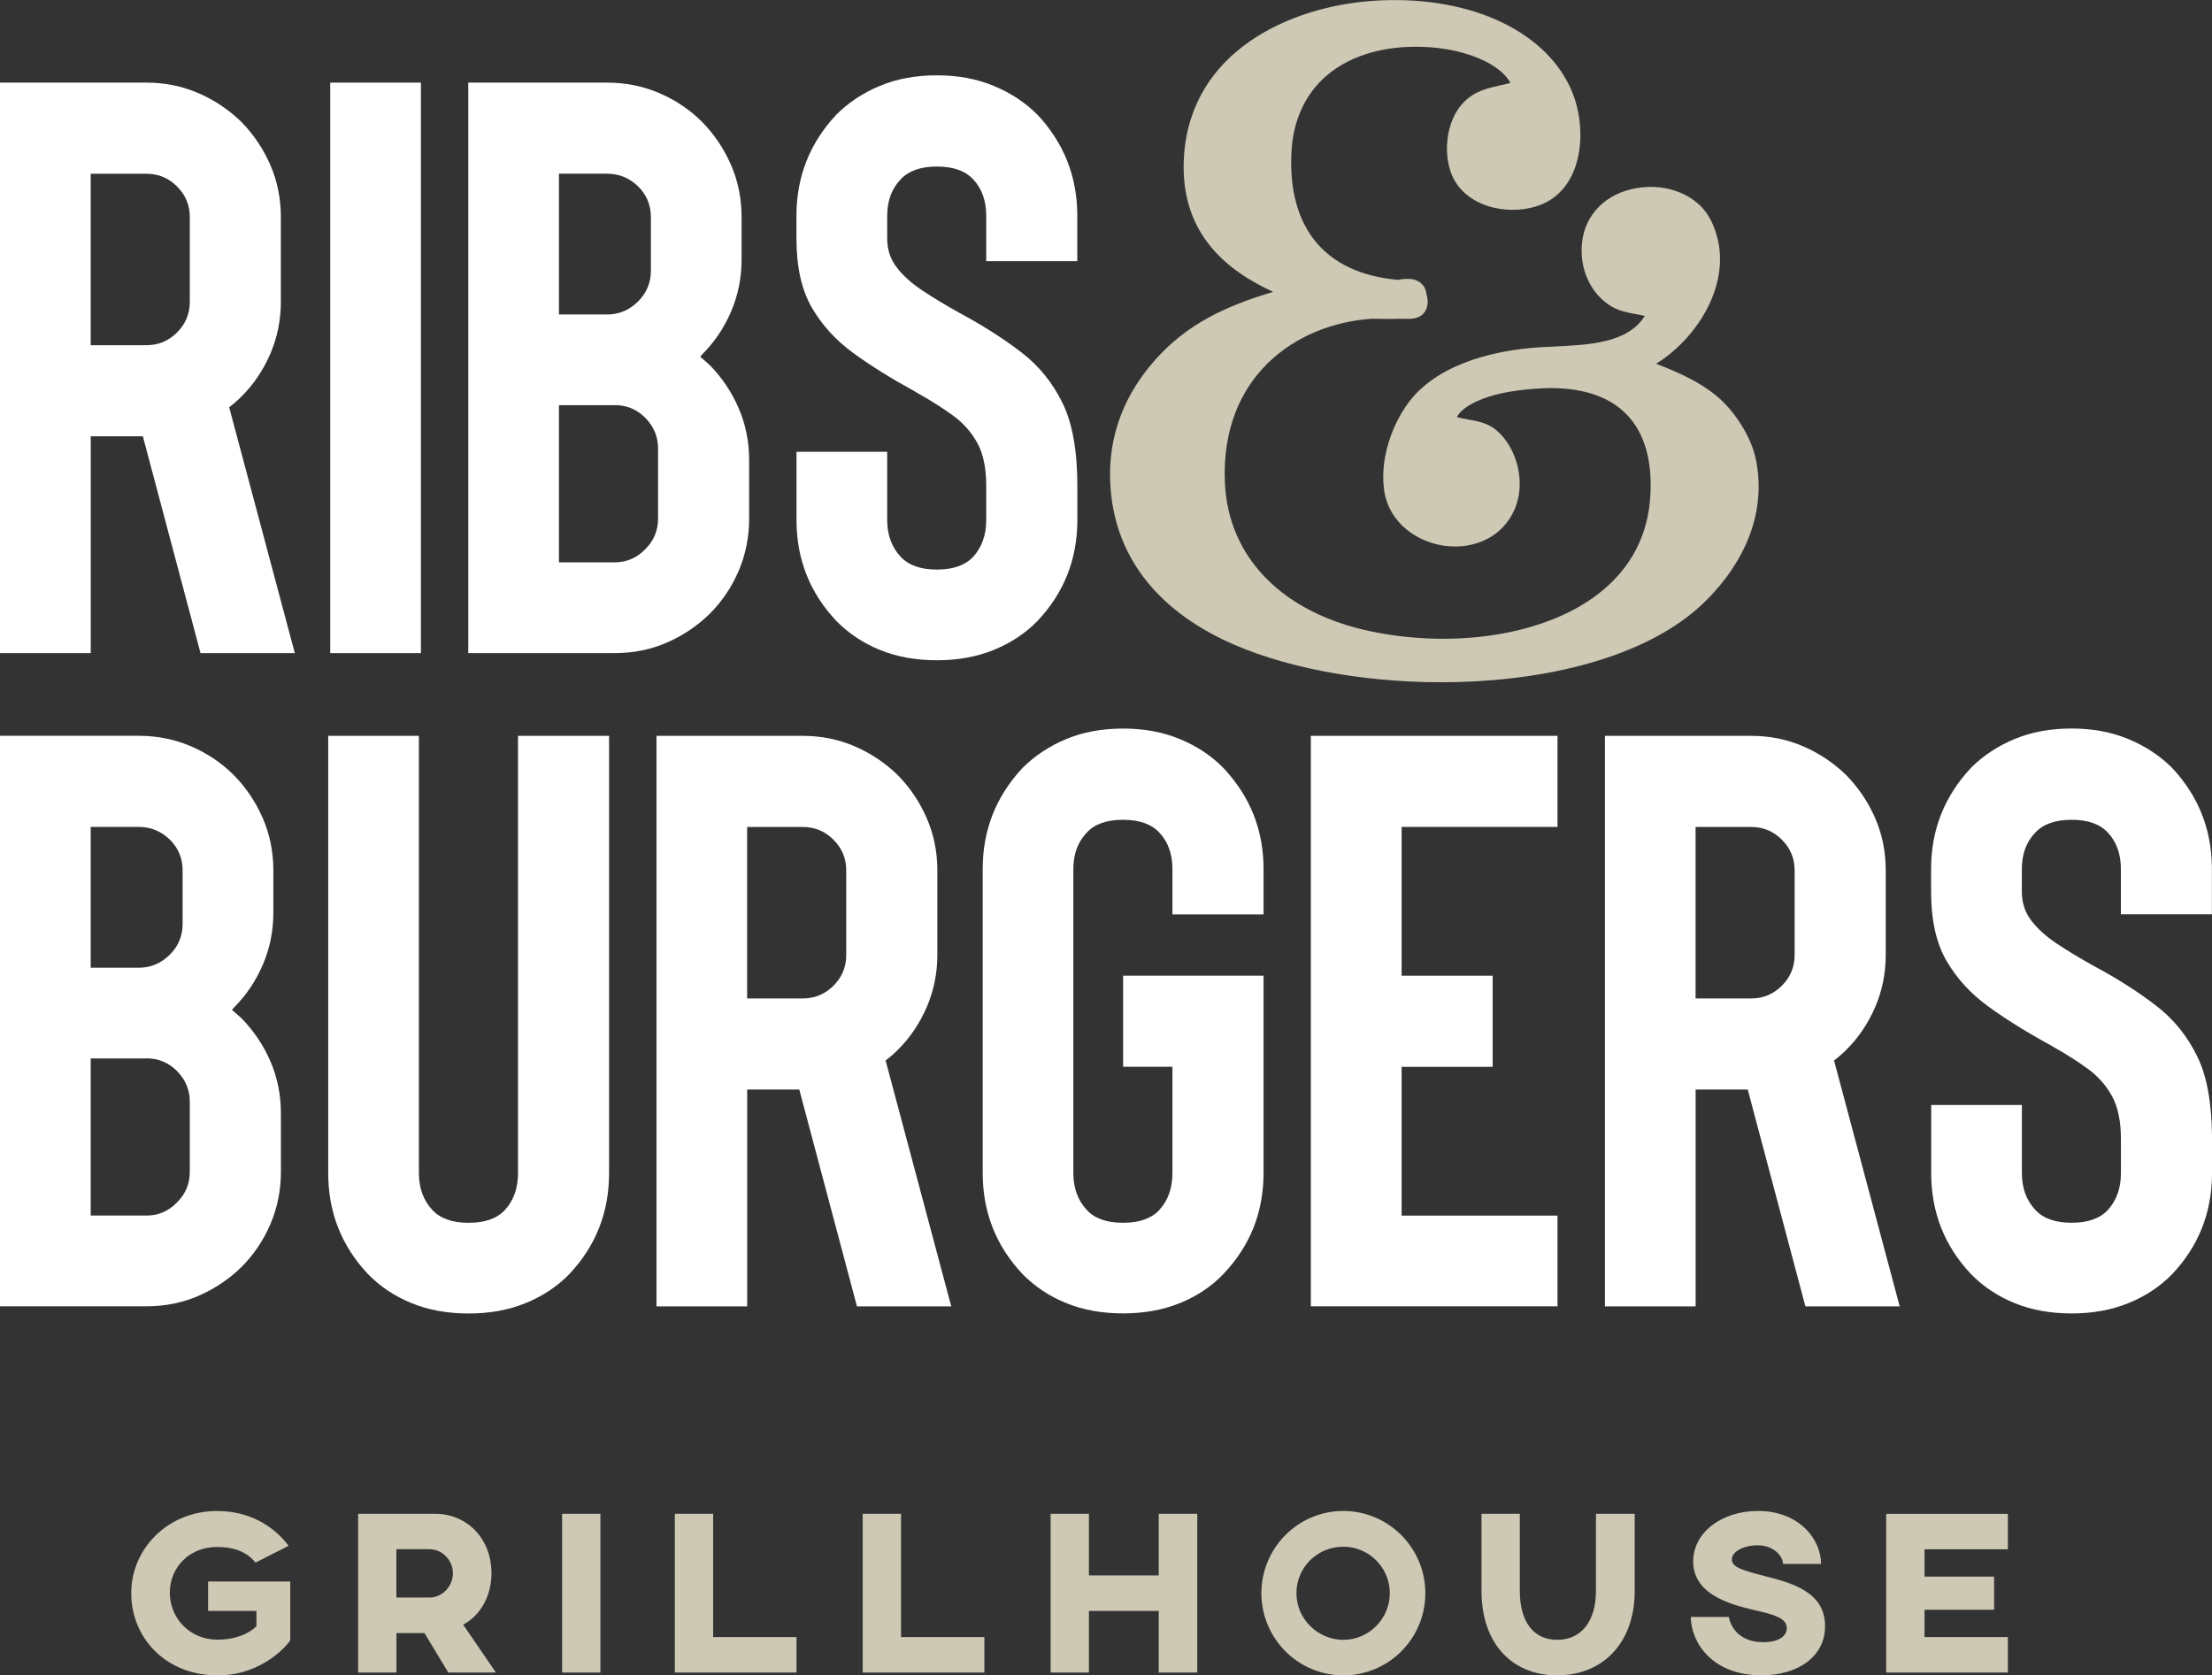
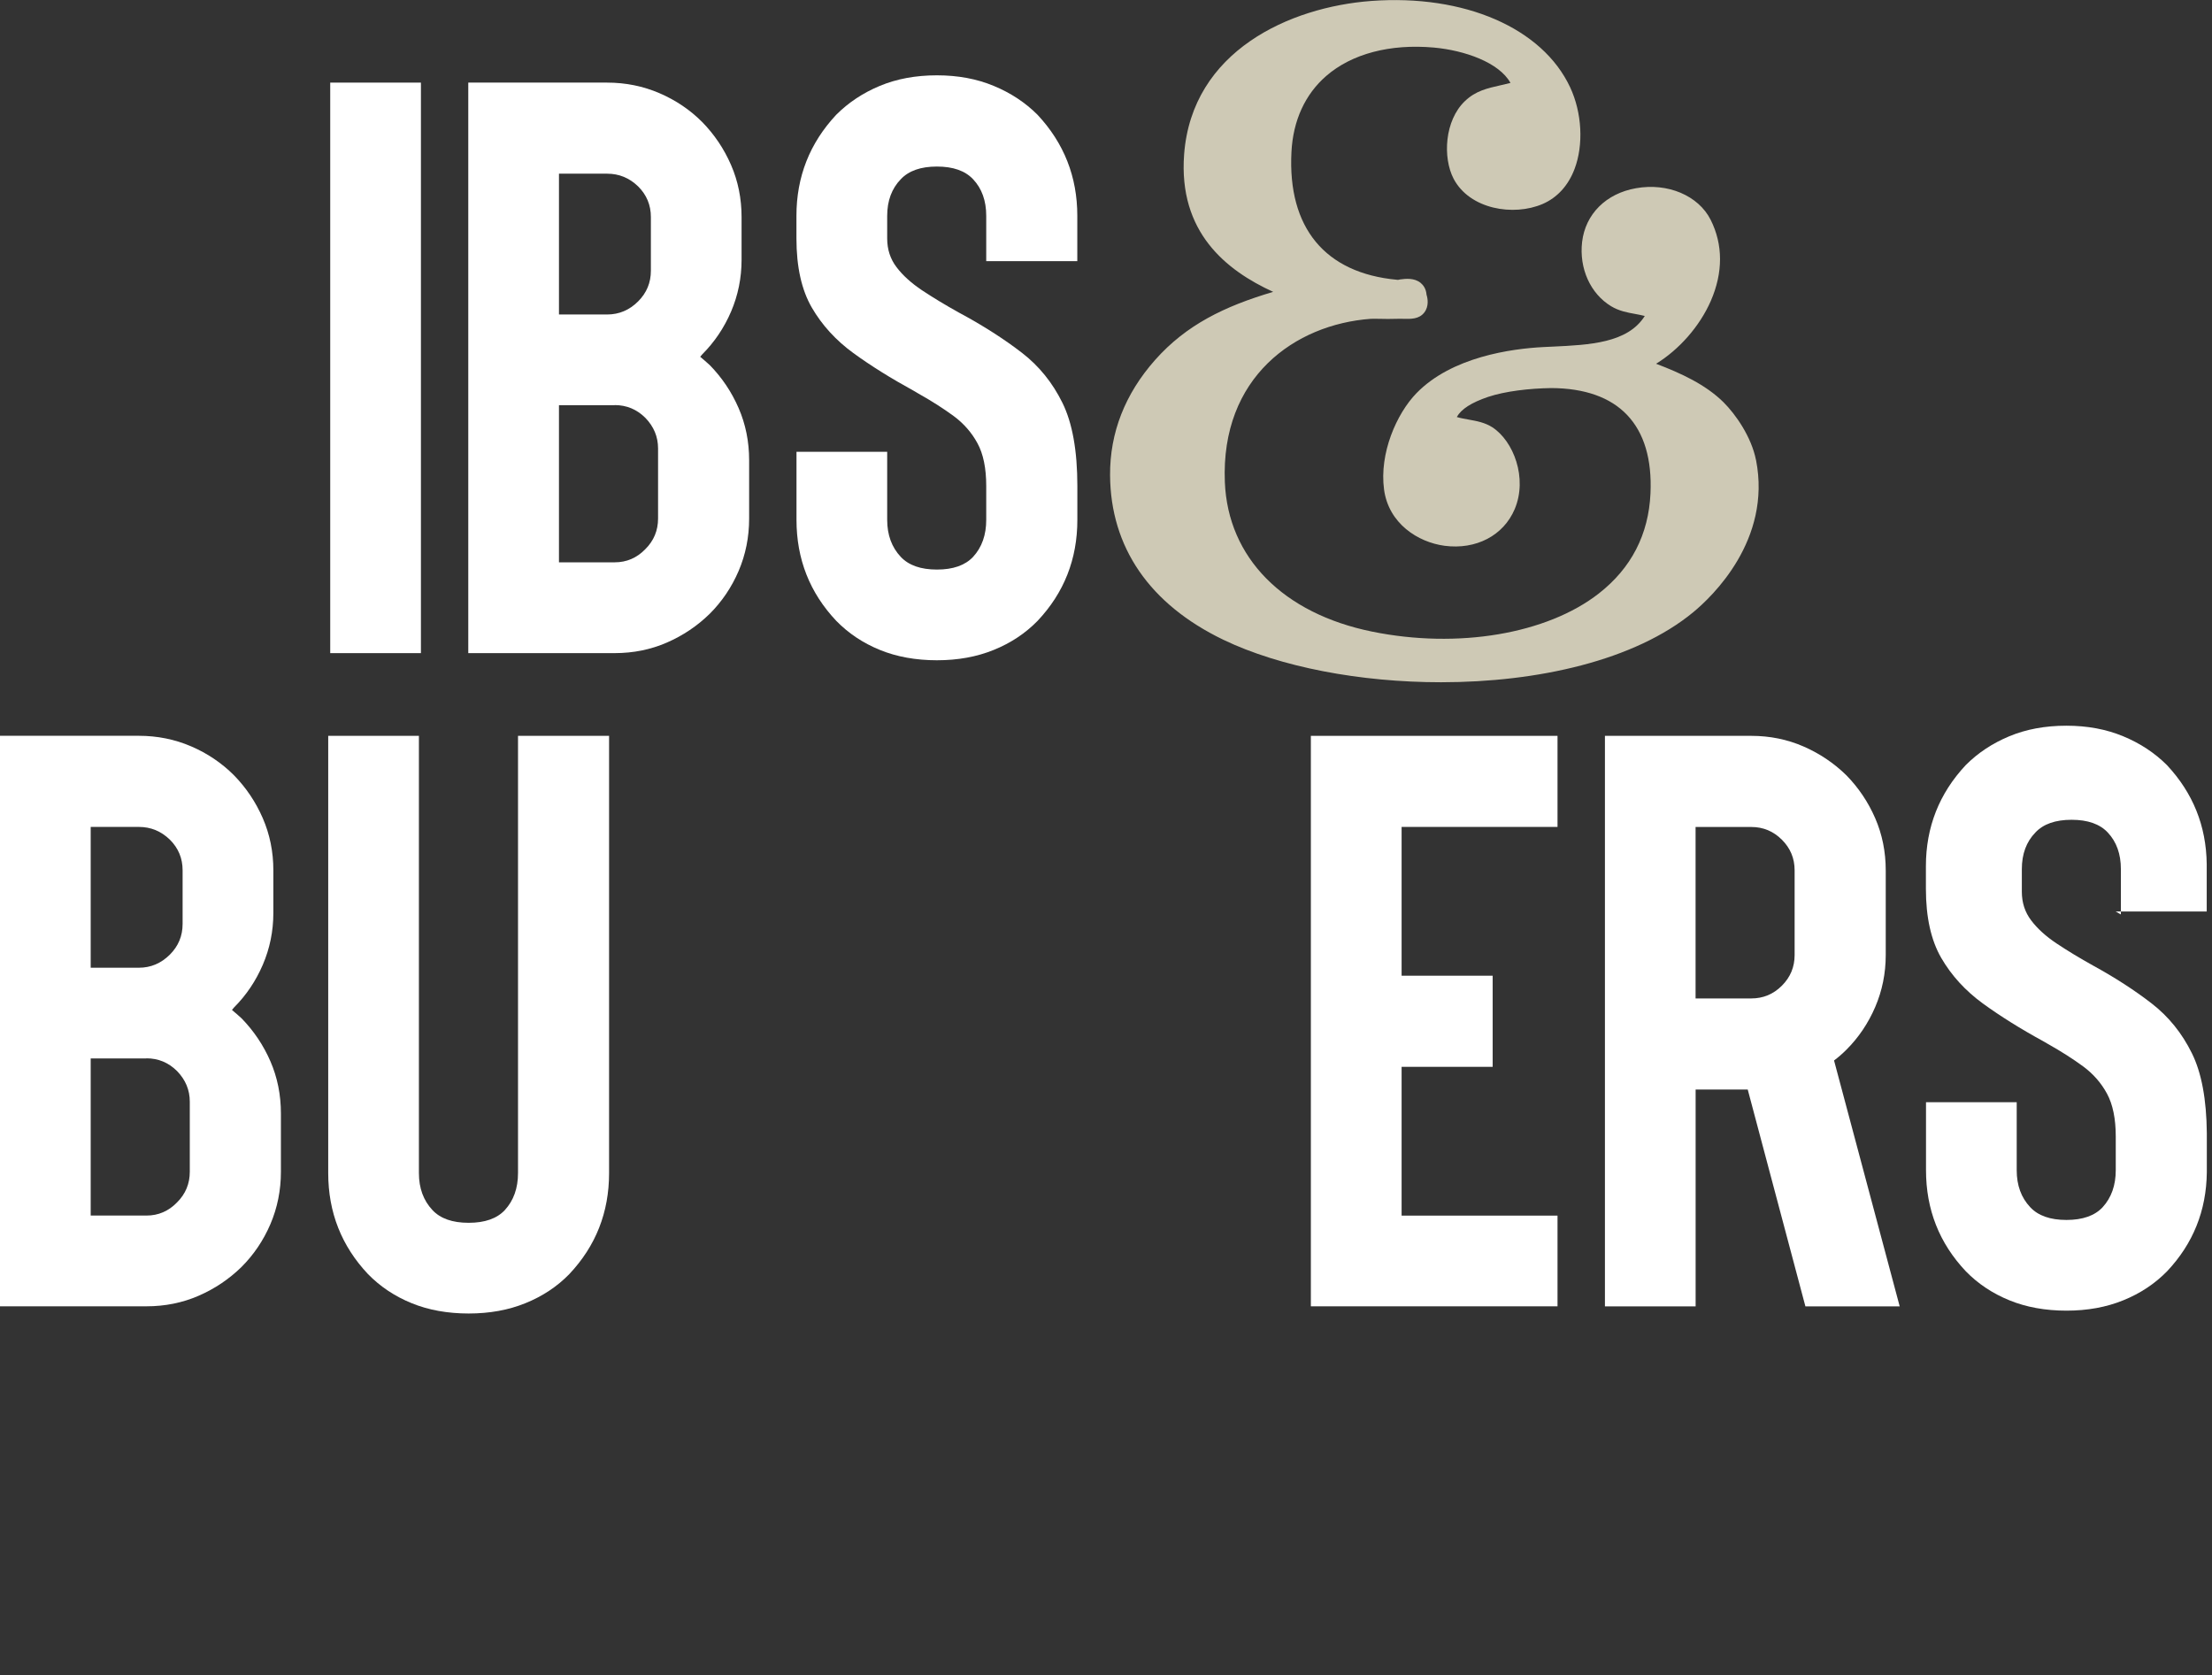
<svg xmlns="http://www.w3.org/2000/svg" id="b" width="418.52" height="316.98" viewBox="0 0 418.52 316.98">
  <rect x="0" y="0" width="418.52" height="316.98" fill="#333333" stroke="none" />
  <g id="c">
    <path d="m332.24,87.03c-.88-4.41-3.85-8.64-6.14-10.92-3.43-3.38-8.02-5.48-12.76-7.29,4.32-2.65,8.24-7.05,10.35-11.88,2.34-5.37,2.33-10.68-.03-15.36-2.31-4.58-8.12-7.04-14.12-5.97-5.68,1-9.58,4.9-10.2,10.17-.58,5.01,1.57,9.78,5.48,12.15,1.5.91,3.07,1.2,4.58,1.47.62.12,1.22.23,1.8.38-3.23,5.13-10.44,5.47-17.44,5.8l-1.7.08c-6.12.31-17.38,1.86-24.06,8.73-3.75,3.86-7.06,11.36-6.13,18.24.87,6.4,6.38,9.95,11.45,10.63,5.95.78,11.15-1.93,13.27-6.94,2.48-5.89-.24-12.89-4.23-15.48-1.4-.9-2.98-1.19-4.51-1.46-.78-.14-1.52-.27-2.22-.48.85-1.51,2.78-2.74,5.93-3.81,3.22-1.07,7.75-1.61,11.98-1.67,6.32.04,11.14,1.75,14.32,5.09,3.22,3.39,4.71,8.38,4.42,14.83-.35,7.79-3.64,14.16-9.78,18.95-9.83,7.67-26.67,10.51-42.89,7.21-16.86-3.43-27.27-13.99-27.86-28.26-.82-19.9,13.28-29.87,27.6-30.92.41-.02.99,0,1.66,0,.99.02,2.13.05,3.21,0,.48-.02.93-.01,1.35,0,1.37.03,2.92.08,3.91-1.19.92-1.18.65-2.69.43-3.36-.09-1.18-.66-1.87-1.12-2.25-1.21-.98-2.83-.79-3.9-.65-.23.03-.32.12-.59.06-13.6-1.26-20.69-9.84-19.95-24.17.3-5.94,2.58-10.92,6.58-14.39,4.84-4.2,12.08-6.11,20.38-5.37,5.8.53,12.33,2.81,14.48,6.69-.66.17-1.28.31-1.86.44-2.55.57-4.75,1.07-6.76,3-3.86,3.68-4.22,10.69-2.14,14.69,3.04,5.78,11.32,7.15,16.85,4.77,2.75-1.19,4.84-3.47,6.03-6.61,1.74-4.59,1.41-10.66-.83-15.46-5.25-11.23-20.02-17.63-37.62-16.34-15.42,1.15-33.94,9.44-35.42,29.04-1.09,14.7,7.92,21.91,16.85,26-9.26,2.74-16.44,6.25-22.32,12.86-5.72,6.45-8.59,13.8-8.54,21.84.09,13.65,7.5,24.4,21.41,31.11,10.76,5.18,25.94,8.05,41.21,8.05,18.26,0,36.64-4.1,47.73-13.26,3.54-2.92,14.85-13.64,11.87-28.78" fill="#cec9b5" stroke-width="0" />
-     <path d="m27.7,15.63c3.51,0,6.8.67,9.86,2,3.06,1.33,5.77,3.15,8.13,5.46,2.31,2.36,4.13,5.07,5.46,8.13,1.33,3.06,1.99,6.35,1.99,9.86v16.03c0,3.46-.67,6.74-1.99,9.82-1.33,3.09-3.15,5.79-5.46,8.09-.75.75-1.53,1.43-2.33,2.03l12.42,46.52h-17.84l-10.91-41.02h-9.86v41.02H0V15.63h27.7Zm-10.54,49.68h10.54c2.26,0,4.19-.8,5.8-2.41,1.61-1.61,2.41-3.54,2.41-5.8v-16.03c0-2.26-.8-4.19-2.41-5.79-1.61-1.61-3.54-2.41-5.8-2.41h-10.54v32.44Z" fill="#fff" stroke-width="0" />
    <rect x="62.48" y="15.63" width="17.16" height="107.94" fill="#fff" stroke-width="0" />
    <path d="m88.6,123.56V15.63h26.27c3.51,0,6.81.67,9.9,2,3.09,1.33,5.79,3.15,8.09,5.46,2.31,2.36,4.13,5.07,5.46,8.13,1.33,3.06,1.99,6.35,1.99,9.86v8.06c0,3.46-.67,6.73-1.99,9.82-1.33,3.09-3.15,5.78-5.46,8.09l-.38.45c.6.5,1.21,1.03,1.81,1.58,2.31,2.36,4.13,5.07,5.46,8.13,1.33,3.06,1.99,6.35,1.99,9.86v11.06c0,3.51-.67,6.81-1.99,9.9-1.33,3.09-3.15,5.78-5.46,8.09-2.36,2.31-5.07,4.13-8.13,5.46-3.06,1.33-6.35,1.99-9.86,1.99h-27.7Zm32.14-66.54c1.61-1.61,2.41-3.54,2.41-5.8v-10.16c0-2.26-.8-4.19-2.41-5.79-1.66-1.61-3.61-2.41-5.87-2.41h-9.11v26.64h9.11c2.26,0,4.22-.83,5.87-2.48Zm-4.44,19.64h-10.54v29.73h10.54c2.26,0,4.19-.83,5.8-2.49,1.61-1.6,2.41-3.54,2.41-5.8v-13.25c0-2.21-.8-4.14-2.41-5.8-1.61-1.6-3.54-2.41-5.8-2.41Z" fill="#fff" stroke-width="0" />
    <path d="m186.6,49.42v-8.58c0-2.86-.83-5.17-2.48-6.92-1.51-1.61-3.79-2.41-6.85-2.41s-5.34.8-6.85,2.41c-1.7,1.76-2.56,4.07-2.56,6.92v4.29c0,2.06.59,3.87,1.77,5.42,1.18,1.56,2.79,3.01,4.82,4.37,2.03,1.35,4.36,2.76,6.96,4.21l.98.53c4.11,2.26,7.78,4.63,10.99,7.11,3.21,2.48,5.76,5.63,7.64,9.45,1.88,3.81,2.82,9.06,2.82,15.73v6.4c0,7.43-2.51,13.8-7.53,19.12-2.31,2.36-5.07,4.19-8.28,5.49-3.21,1.31-6.8,1.96-10.76,1.96s-7.61-.65-10.8-1.96c-3.19-1.3-5.93-3.13-8.24-5.49-5.02-5.32-7.53-11.69-7.53-19.12v-12.87h17.16v12.87c0,2.86.86,5.19,2.56,7,1.51,1.61,3.79,2.41,6.85,2.41s5.34-.8,6.85-2.41c1.66-1.81,2.48-4.14,2.48-7v-6.4c0-3.36-.55-6.06-1.66-8.09-1.1-2.03-2.61-3.75-4.52-5.16-1.91-1.4-4.11-2.81-6.62-4.22l-.9-.53c-4.31-2.36-8.13-4.74-11.44-7.15-3.31-2.41-5.93-5.28-7.87-8.62-1.93-3.34-2.9-7.69-2.9-13.06v-4.29c0-7.38,2.51-13.75,7.53-19.12,2.31-2.31,5.05-4.13,8.24-5.46,3.19-1.33,6.79-2,10.8-2s7.55.67,10.76,2c3.21,1.33,5.97,3.15,8.28,5.46,5.02,5.37,7.53,11.74,7.53,19.12v8.58h-17.24Z" fill="#fff" stroke-width="0" />
    <path d="m0,247.15v-107.94h26.27c3.51,0,6.81.67,9.9,2,3.09,1.33,5.78,3.15,8.09,5.46,2.31,2.36,4.13,5.07,5.46,8.13,1.33,3.06,2,6.35,2,9.86v8.06c0,3.46-.67,6.73-2,9.82-1.33,3.09-3.15,5.78-5.46,8.09l-.37.45c.6.5,1.2,1.03,1.81,1.58,2.3,2.36,4.13,5.07,5.46,8.13,1.33,3.06,1.99,6.35,1.99,9.86v11.06c0,3.51-.67,6.81-1.99,9.9-1.33,3.09-3.15,5.78-5.46,8.09-2.36,2.31-5.07,4.13-8.13,5.46-3.06,1.33-6.35,1.99-9.86,1.99H0Zm32.14-66.54c1.61-1.61,2.41-3.54,2.41-5.8v-10.16c0-2.26-.8-4.19-2.41-5.79-1.66-1.61-3.61-2.41-5.87-2.41h-9.11v26.64h9.11c2.26,0,4.21-.83,5.87-2.48Zm-4.44,19.64h-10.54v29.73h10.54c2.26,0,4.19-.83,5.8-2.49,1.61-1.6,2.41-3.54,2.41-5.8v-13.25c0-2.21-.8-4.14-2.41-5.8-1.61-1.6-3.54-2.41-5.8-2.41Z" fill="#fff" stroke-width="0" />
    <path d="m98.01,139.22h17.23v82.72c0,7.43-2.51,13.8-7.53,19.12-2.3,2.36-5.07,4.19-8.28,5.49-3.21,1.31-6.8,1.96-10.76,1.96s-7.62-.65-10.8-1.96c-3.19-1.3-5.93-3.13-8.24-5.49-5.01-5.32-7.53-11.69-7.53-19.12v-82.72h17.16v82.72c0,2.86.86,5.19,2.56,7,1.5,1.61,3.79,2.41,6.85,2.41s5.35-.8,6.85-2.41c1.66-1.81,2.49-4.14,2.49-7v-82.72Z" fill="#fff" stroke-width="0" />
-     <path d="m151.9,139.22c3.51,0,6.8.67,9.86,2,3.06,1.33,5.77,3.15,8.13,5.46,2.31,2.36,4.13,5.07,5.46,8.13,1.33,3.06,2,6.35,2,9.86v16.03c0,3.46-.67,6.74-2,9.82-1.33,3.09-3.15,5.79-5.46,8.09-.75.75-1.53,1.43-2.33,2.03l12.42,46.52h-17.84l-10.91-41.02h-9.86v41.02h-17.16v-107.94h27.7Zm-10.54,49.68h10.54c2.26,0,4.19-.8,5.8-2.41,1.61-1.61,2.41-3.54,2.41-5.8v-16.03c0-2.26-.8-4.19-2.41-5.79-1.61-1.61-3.54-2.41-5.8-2.41h-10.54v32.44Z" fill="#fff" stroke-width="0" />
-     <path d="m221.83,173.01v-8.58c0-2.86-.83-5.17-2.49-6.92-1.51-1.61-3.79-2.41-6.85-2.41s-5.4.8-6.85,2.41c-1.7,1.76-2.56,4.07-2.56,6.92v57.5c0,2.86.86,5.19,2.56,7,1.46,1.61,3.74,2.41,6.85,2.41s5.34-.8,6.85-2.41c1.66-1.81,2.49-4.14,2.49-7v-20.1h-9.33v-17.24h26.57v37.33c0,7.43-2.53,13.8-7.6,19.12-2.26,2.36-4.99,4.19-8.21,5.49-3.21,1.31-6.8,1.96-10.76,1.96s-7.62-.65-10.8-1.96c-3.19-1.3-5.93-3.13-8.24-5.49-5.01-5.32-7.53-11.69-7.53-19.12v-57.5c0-7.38,2.51-13.75,7.53-19.12,2.31-2.31,5.06-4.13,8.24-5.46,3.19-1.33,6.79-2,10.8-2s7.55.67,10.76,2c3.21,1.33,5.95,3.15,8.21,5.46,5.07,5.37,7.6,11.74,7.6,19.12v8.58h-17.23Z" fill="#fff" stroke-width="0" />
    <polygon points="265.19 156.45 265.19 184.6 282.42 184.6 282.42 201.84 265.19 201.84 265.19 229.99 294.69 229.99 294.69 247.15 248.02 247.15 248.02 139.22 294.69 139.22 294.69 156.45 265.19 156.45" fill="#fff" stroke-width="0" />
    <path d="m331.35,139.22c3.51,0,6.8.67,9.86,2,3.06,1.33,5.77,3.15,8.13,5.46,2.31,2.36,4.13,5.07,5.46,8.13,1.33,3.06,1.99,6.35,1.99,9.86v16.03c0,3.46-.67,6.74-1.99,9.82-1.33,3.09-3.15,5.79-5.46,8.09-.75.75-1.53,1.43-2.33,2.03l12.42,46.52h-17.84l-10.91-41.02h-9.86v41.02h-17.16v-107.94h27.7Zm-10.54,49.68h10.54c2.25,0,4.18-.8,5.79-2.41,1.61-1.61,2.41-3.54,2.41-5.8v-16.03c0-2.26-.8-4.19-2.41-5.79-1.61-1.61-3.54-2.41-5.79-2.41h-10.54v32.44Z" fill="#fff" stroke-width="0" />
-     <path d="m401.28,173.01v-8.58c0-2.86-.83-5.17-2.48-6.92-1.51-1.61-3.79-2.41-6.85-2.41s-5.35.8-6.85,2.41c-1.71,1.76-2.56,4.07-2.56,6.92v4.29c0,2.06.59,3.87,1.77,5.42,1.18,1.56,2.78,3.01,4.82,4.37,2.03,1.35,4.35,2.76,6.96,4.21l.98.53c4.12,2.26,7.78,4.63,10.99,7.11,3.21,2.48,5.76,5.63,7.64,9.45,1.83,3.7,2.76,8.73,2.82,15.11v7.43c-.09,7.25-2.6,13.48-7.52,18.7-2.31,2.36-5.07,4.19-8.28,5.49-3.21,1.31-6.8,1.96-10.76,1.96s-7.61-.65-10.8-1.96c-3.19-1.3-5.94-3.13-8.24-5.49-5.02-5.32-7.53-11.69-7.53-19.12v-12.87h17.16v12.87c0,2.86.85,5.19,2.56,7,1.5,1.61,3.79,2.41,6.85,2.41s5.35-.8,6.85-2.41c1.65-1.81,2.48-4.14,2.48-7v-6.4c0-3.36-.56-6.06-1.66-8.09-1.1-2.03-2.61-3.75-4.52-5.16-1.91-1.4-4.11-2.81-6.62-4.22l-.91-.53c-4.32-2.36-8.13-4.74-11.44-7.15-3.31-2.41-5.93-5.28-7.87-8.62-1.93-3.34-2.9-7.69-2.9-13.06v-4.29c0-7.38,2.51-13.75,7.53-19.12,2.3-2.31,5.05-4.13,8.24-5.46,3.19-1.33,6.79-2,10.8-2s7.55.67,10.76,2c3.21,1.33,5.97,3.15,8.28,5.46,4.92,5.27,7.43,11.5,7.52,18.7v8.99h-17.23Z" fill="#fff" stroke-width="0" />
-     <path d="m356.88,286.4v30.04h23.02v-6.71h-15.77v-5.17h13.16v-6.27h-13.16v-5.17h15.77v-6.71h-23.02Zm-24.28-.53c-6.85,0-12.24,4.07-12.24,9.54,0,6.67,7.91,8.35,12.41,9.41,2.78.66,5.3,1.32,5.3,3.22,0,1.28-1.19,2.65-4.42,2.65-5.96,0-6.54-4.77-6.54-4.77h-7.2c0,4.68,3.93,11.04,13.34,11.04,7.03,0,12.06-3.58,12.06-9.32,0-6.63-6.67-8.22-11.4-9.45-4.24-1.1-6.23-1.68-6.23-3.14,0-1.72,2.65-2.69,4.81-2.69,3.09,0,4.86,2.03,4.86,3.53h7.2c0-4.68-4.15-10.03-11.97-10.03Zm-23.31.53h-7.33v14.62c0,5.79-2.83,9.23-7.33,9.23s-7.07-3.45-7.07-9.23v-14.62h-7.25v14.62c0,9.94,5.79,15.95,14.31,15.95s14.67-6.01,14.67-15.95v-14.62Zm-55.12,6.23c4.82,0,8.79,3.93,8.79,8.79s-3.98,8.83-8.79,8.83-8.88-3.93-8.88-8.83,3.98-8.79,8.88-8.79Zm0-6.76c-8.61,0-15.51,7.03-15.51,15.55s6.89,15.55,15.51,15.55,15.51-6.98,15.51-15.55-6.98-15.55-15.51-15.55Zm-27.64.53h-7.29v11.66h-13.21v-11.66h-7.25v30.04h7.25v-11.66h13.21v11.66h7.29v-30.04Zm-56.05,0h-7.25v30.04h23.02v-6.71h-15.77v-23.33Zm-35.55,0h-7.25v30.04h23.02v-6.71h-15.77v-23.33Zm-21.33,0h-7.25v30.04h7.25v-30.04Zm-32.33,6.71c2.43,0,4.42,2.08,4.42,4.55s-1.99,4.59-4.46,4.59h-6.23v-9.15h6.27Zm1.02-6.71h-14.53v30.04h7.25v-7.47h5.3l4.51,7.47h9.01l-6.19-9.06c3.23-1.72,5.35-5.39,5.35-9.72,0-6.54-4.59-11.26-10.69-11.26Zm-41.16-.53c-9.45,0-16.3,7.2-16.3,15.55s6.41,15.55,16.35,15.55c8.79,0,13.52-6.19,13.74-6.63v-11.13h-15.55v5.57h9.15v2.92c-1.59,1.5-4.15,2.52-7.38,2.52-5.26,0-9.01-4.11-9.01-8.88s3.67-8.66,8.92-8.66c3.45,0,5.79,1.06,7.29,2.96l6.27-3.18c-3-3.98-7.69-6.58-13.48-6.58Z" fill="#cec9b5" stroke-width="0" />
+     <path d="m401.28,173.01v-8.58c0-2.86-.83-5.17-2.48-6.92-1.51-1.61-3.79-2.41-6.85-2.41s-5.35.8-6.85,2.41c-1.71,1.76-2.56,4.07-2.56,6.92v4.29c0,2.06.59,3.87,1.77,5.42,1.18,1.56,2.78,3.01,4.82,4.37,2.03,1.35,4.35,2.76,6.96,4.21c4.12,2.26,7.78,4.63,10.99,7.11,3.21,2.48,5.76,5.63,7.64,9.45,1.83,3.7,2.76,8.73,2.82,15.11v7.43c-.09,7.25-2.6,13.48-7.52,18.7-2.31,2.36-5.07,4.19-8.28,5.49-3.21,1.31-6.8,1.96-10.76,1.96s-7.61-.65-10.8-1.96c-3.19-1.3-5.94-3.13-8.24-5.49-5.02-5.32-7.53-11.69-7.53-19.12v-12.87h17.16v12.87c0,2.86.85,5.19,2.56,7,1.5,1.61,3.79,2.41,6.85,2.41s5.35-.8,6.85-2.41c1.65-1.81,2.48-4.14,2.48-7v-6.4c0-3.36-.56-6.06-1.66-8.09-1.1-2.03-2.61-3.75-4.52-5.16-1.91-1.4-4.11-2.81-6.62-4.22l-.91-.53c-4.32-2.36-8.13-4.74-11.44-7.15-3.31-2.41-5.93-5.28-7.87-8.62-1.93-3.34-2.9-7.69-2.9-13.06v-4.29c0-7.38,2.51-13.75,7.53-19.12,2.3-2.31,5.05-4.13,8.24-5.46,3.19-1.33,6.79-2,10.8-2s7.55.67,10.76,2c3.21,1.33,5.97,3.15,8.28,5.46,4.92,5.27,7.43,11.5,7.52,18.7v8.99h-17.23Z" fill="#fff" stroke-width="0" />
  </g>
</svg>